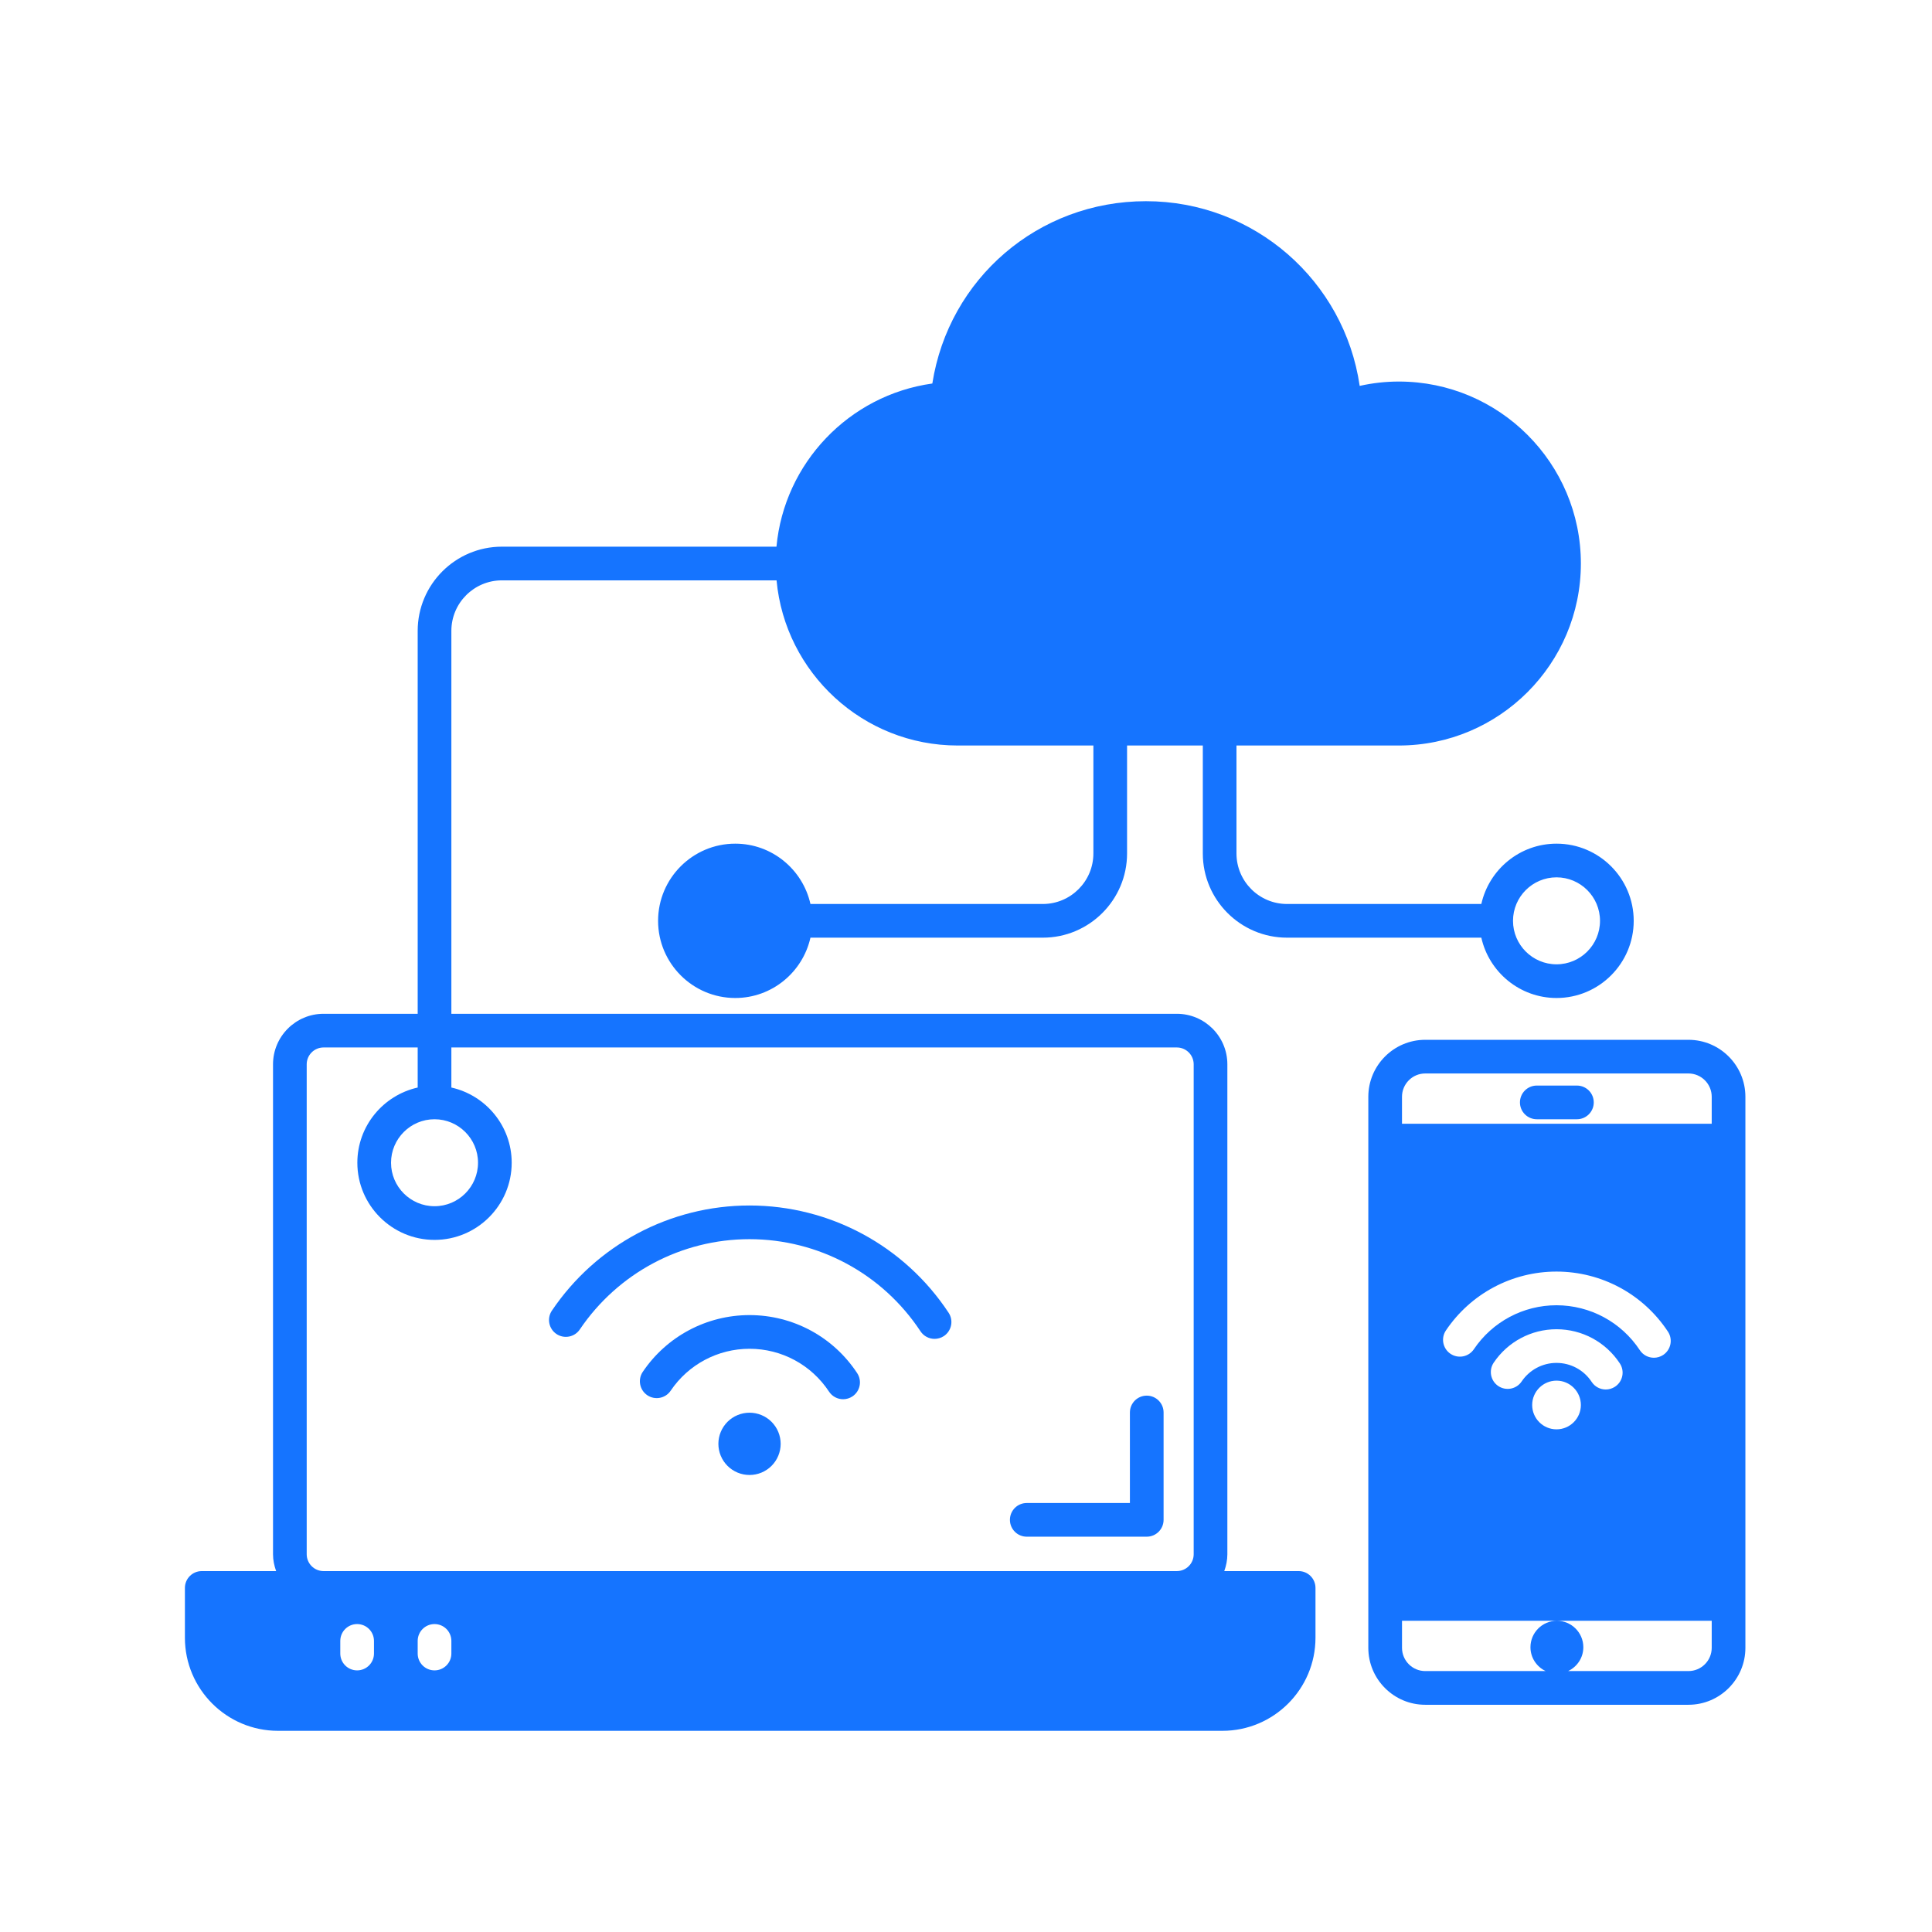
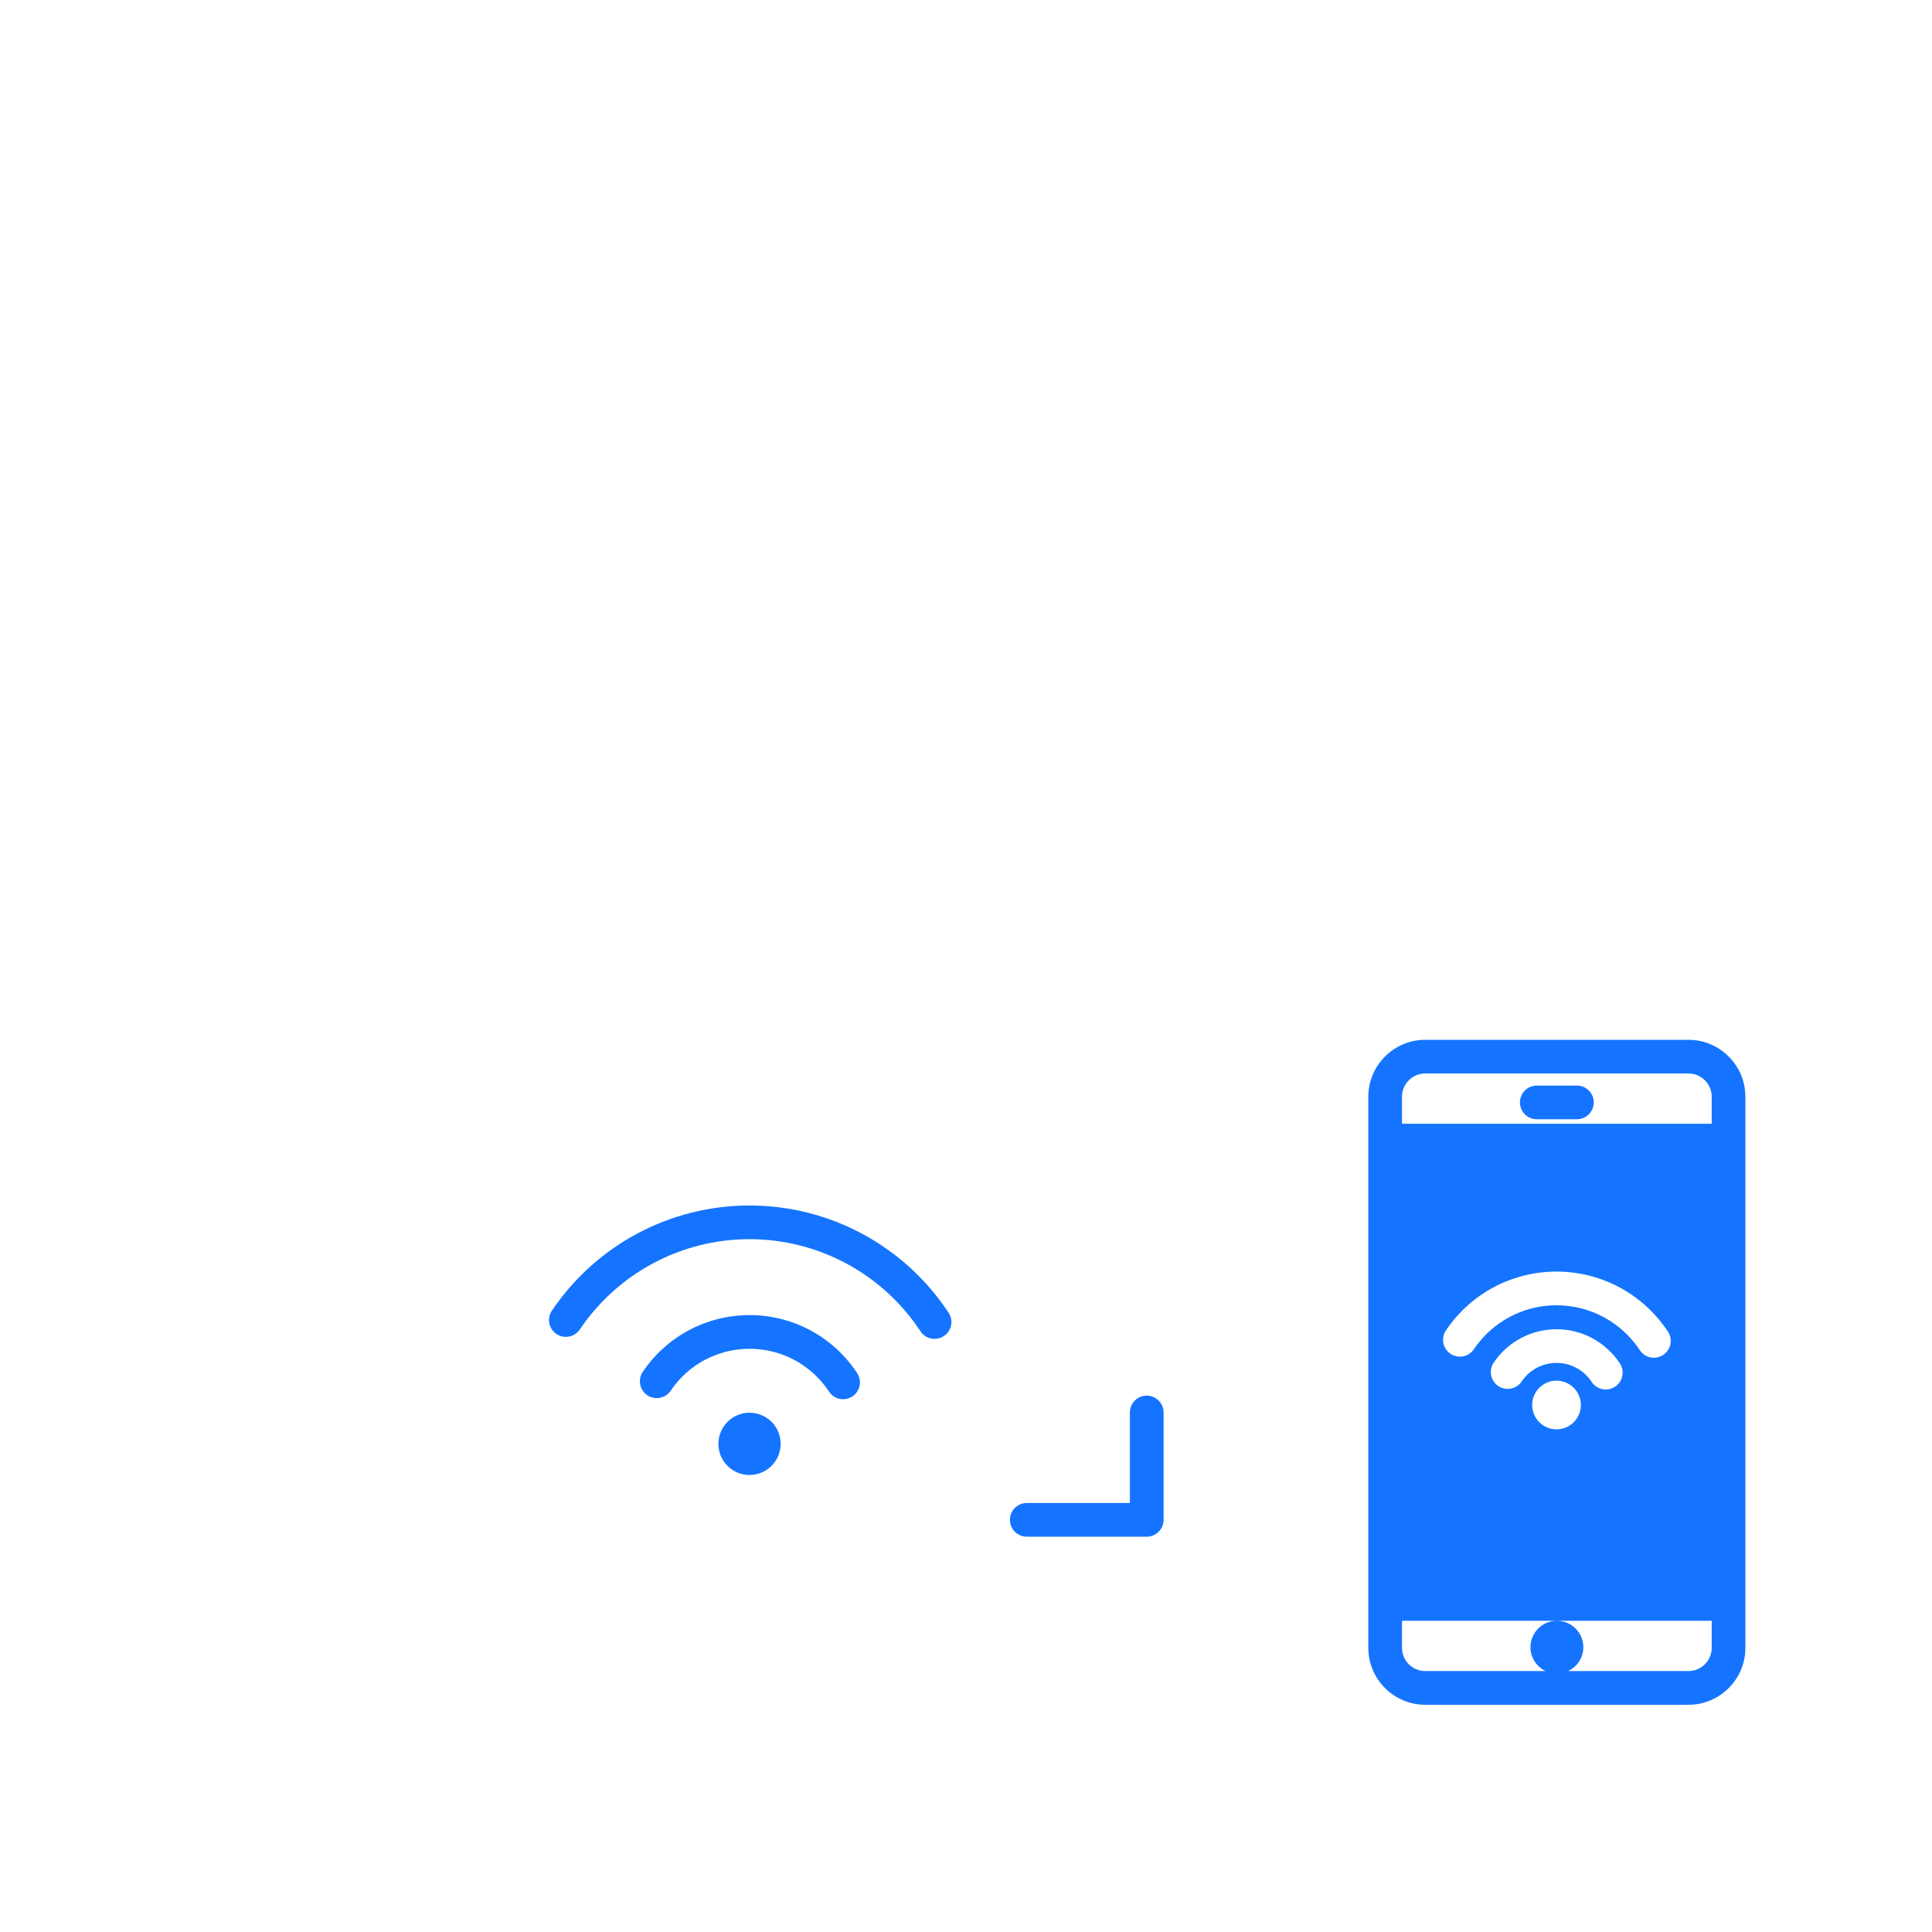
<svg xmlns="http://www.w3.org/2000/svg" width="1080" viewBox="0 0 810 810" height="1080" preserveAspectRatio="xMidYMid meet">
  <defs>
    <clipPath id="932f232c83">
-       <path d="M 77.484 84.441 L 685 84.441 L 685 725.691 L 77.484 725.691 Z M 77.484 84.441 " clip-rule="nonzero" />
-     </clipPath>
+       </clipPath>
  </defs>
  <g clip-path="url(#932f232c83)">
    <path fill="#1574ff" d="M 544.469 658.688 L 513.281 658.688 C 514.07 656.469 514.578 654.117 514.578 651.625 L 514.578 446.219 C 514.578 434.539 505.078 425.035 493.398 425.035 L 189.238 425.035 L 189.238 264.496 C 189.238 252.82 198.742 243.316 210.422 243.316 L 325.574 243.316 C 329.152 282.086 361.824 312.559 401.512 312.559 L 458.406 312.559 L 458.406 357.816 C 458.406 369.496 448.902 379 437.223 379 L 339.785 379 C 336.551 364.555 323.668 353.707 308.262 353.707 C 290.426 353.707 275.906 368.227 275.906 386.062 C 275.906 403.895 290.426 418.414 308.262 418.414 C 323.672 418.414 336.551 407.566 339.785 393.121 L 437.223 393.121 C 456.691 393.121 472.527 377.285 472.527 357.816 L 472.527 312.559 L 504.285 312.559 L 504.285 357.816 C 504.285 377.285 520.121 393.121 539.59 393.121 L 621.055 393.121 C 624.289 407.559 637.176 418.414 652.59 418.414 C 670.422 418.414 684.941 403.902 684.941 386.062 C 684.941 368.219 670.422 353.707 652.59 353.707 C 637.176 353.707 624.289 364.555 621.055 379 L 539.582 379 C 527.902 379 518.398 369.496 518.398 357.816 L 518.398 312.559 L 586.5 312.559 C 628.566 312.559 662.789 278.328 662.789 236.254 C 662.789 194.188 628.566 159.965 586.5 159.965 C 580.98 159.965 575.473 160.57 570.055 161.785 C 563.629 117.711 525.828 84.352 480.434 84.352 C 435.281 84.352 397.77 116.816 390.883 160.789 C 355.934 165.66 328.785 194.172 325.539 229.195 L 210.422 229.195 C 190.953 229.195 175.117 245.031 175.117 264.496 L 175.117 425.035 L 135.648 425.035 C 123.969 425.035 114.465 434.539 114.465 446.219 L 114.465 651.625 C 114.465 654.117 114.973 656.469 115.773 658.688 L 84.586 658.688 C 80.688 658.688 77.523 661.844 77.523 665.746 L 77.523 686.625 C 77.523 708.148 95.027 725.652 116.535 725.652 L 512.512 725.652 C 534.023 725.652 551.523 708.148 551.523 686.625 L 551.523 665.746 C 551.527 661.844 548.367 658.688 544.469 658.688 Z M 652.582 367.828 C 662.637 367.828 670.812 376.008 670.812 386.062 C 670.812 396.113 662.637 404.293 652.582 404.293 C 642.52 404.293 634.336 396.113 634.336 386.062 C 634.336 376.008 642.52 367.828 652.582 367.828 Z M 189.238 687.961 L 189.238 693.258 C 189.238 697.16 186.074 700.316 182.176 700.316 C 178.281 700.316 175.117 697.16 175.117 693.258 L 175.117 687.961 C 175.117 684.055 178.281 680.898 182.176 680.898 C 186.074 680.898 189.238 684.055 189.238 687.961 Z M 156.789 687.961 L 156.789 693.258 C 156.789 697.16 153.625 700.316 149.727 700.316 C 145.828 700.316 142.668 697.16 142.668 693.258 L 142.668 687.961 C 142.668 684.055 145.828 680.898 149.727 680.898 C 153.625 680.898 156.789 684.055 156.789 687.961 Z M 182.176 469.25 C 192.23 469.25 200.41 477.426 200.41 487.48 C 200.41 497.535 192.23 505.711 182.176 505.711 C 172.125 505.711 163.941 497.535 163.941 487.48 C 163.941 477.426 172.125 469.25 182.176 469.25 Z M 128.586 446.219 C 128.586 442.32 131.758 439.156 135.648 439.156 L 175.117 439.156 L 175.117 455.953 C 160.672 459.195 149.82 472.074 149.82 487.48 C 149.82 505.316 164.336 519.832 182.176 519.832 C 200.012 519.832 214.531 505.316 214.531 487.48 C 214.531 472.074 203.684 459.195 189.238 455.953 L 189.238 439.156 L 493.398 439.156 C 497.289 439.156 500.457 442.32 500.457 446.219 L 500.457 651.625 C 500.457 655.523 497.289 658.688 493.398 658.688 L 370.875 658.688 C 370.848 658.688 370.824 658.688 370.797 658.688 L 135.648 658.688 C 131.758 658.688 128.586 655.523 128.586 651.625 Z M 128.586 446.219 " fill-opacity="1" fill-rule="nonzero" />
  </g>
  <path fill="#1574ff" d="M 327.297 605.336 C 327.297 606.195 327.211 607.043 327.043 607.883 C 326.879 608.723 326.629 609.539 326.301 610.332 C 325.973 611.125 325.57 611.879 325.094 612.59 C 324.617 613.301 324.078 613.961 323.473 614.566 C 322.867 615.176 322.207 615.715 321.492 616.191 C 320.781 616.668 320.027 617.07 319.238 617.398 C 318.445 617.727 317.629 617.973 316.789 618.141 C 315.945 618.309 315.098 618.391 314.242 618.391 C 313.383 618.391 312.535 618.309 311.695 618.141 C 310.852 617.973 310.035 617.727 309.246 617.398 C 308.453 617.07 307.699 616.668 306.988 616.191 C 306.273 615.715 305.613 615.176 305.008 614.566 C 304.402 613.961 303.863 613.301 303.387 612.59 C 302.91 611.879 302.508 611.125 302.18 610.332 C 301.852 609.539 301.602 608.723 301.438 607.883 C 301.27 607.043 301.184 606.195 301.184 605.336 C 301.184 604.48 301.27 603.629 301.438 602.789 C 301.602 601.949 301.852 601.133 302.18 600.34 C 302.508 599.551 302.91 598.797 303.387 598.082 C 303.863 597.371 304.402 596.711 305.008 596.105 C 305.613 595.5 306.273 594.957 306.988 594.48 C 307.699 594.004 308.453 593.602 309.246 593.277 C 310.035 592.949 310.852 592.699 311.695 592.531 C 312.535 592.367 313.383 592.281 314.242 592.281 C 315.098 592.281 315.945 592.367 316.789 592.531 C 317.629 592.699 318.445 592.949 319.238 593.277 C 320.027 593.602 320.781 594.004 321.492 594.48 C 322.207 594.957 322.867 595.5 323.473 596.105 C 324.078 596.711 324.617 597.371 325.094 598.082 C 325.57 598.797 325.973 599.547 326.301 600.34 C 326.629 601.133 326.879 601.949 327.043 602.789 C 327.211 603.629 327.297 604.48 327.297 605.336 Z M 327.297 605.336 " fill-opacity="1" fill-rule="nonzero" />
  <path fill="#1574ff" d="M 314.242 551.359 C 296.27 551.359 279.539 560.254 269.484 575.152 C 267.301 578.387 268.156 582.77 271.383 584.961 C 274.617 587.133 279.008 586.289 281.184 583.055 C 288.617 572.047 300.973 565.48 314.242 565.48 C 327.707 565.48 340.16 572.199 347.582 583.457 C 348.938 585.516 351.188 586.633 353.484 586.633 C 354.812 586.633 356.16 586.25 357.359 585.469 C 360.613 583.32 361.52 578.945 359.371 575.688 C 349.34 560.453 332.473 551.359 314.242 551.359 Z M 314.242 551.359 " fill-opacity="1" fill-rule="nonzero" />
  <path fill="#1574ff" d="M 243.09 557.375 C 259.105 533.68 285.703 519.527 314.242 519.527 C 343.176 519.559 369.969 533.996 385.926 558.156 C 387.281 560.211 389.535 561.328 391.824 561.328 C 393.156 561.328 394.508 560.945 395.707 560.164 C 398.961 558.008 399.859 553.633 397.711 550.375 C 379.141 522.246 347.941 505.434 314.246 505.406 C 281.004 505.406 250.031 521.879 231.391 549.473 C 229.207 552.699 230.055 557.09 233.289 559.281 C 236.516 561.449 240.91 560.609 243.09 557.375 Z M 243.09 557.375 " fill-opacity="1" fill-rule="nonzero" />
  <path fill="#1574ff" d="M 707.895 435.945 L 597.527 435.945 C 584.375 435.945 573.672 446.664 573.672 459.832 L 573.672 690.863 C 573.672 704.023 584.375 714.734 597.527 714.734 L 707.895 714.734 C 721.055 714.734 731.766 704.023 731.766 690.863 L 731.766 459.832 C 731.766 446.656 721.055 435.945 707.895 435.945 Z M 652.566 571.402 C 646.707 571.402 641.242 574.312 637.953 579.191 C 635.77 582.426 631.387 583.266 628.152 581.098 C 624.918 578.91 624.07 574.523 626.25 571.289 C 632.168 562.52 642.004 557.289 652.566 557.289 C 663.293 557.289 673.219 562.641 679.121 571.609 C 681.27 574.863 680.363 579.242 677.102 581.387 C 675.91 582.172 674.562 582.551 673.227 582.551 C 670.93 582.551 668.68 581.438 667.324 579.375 C 664.047 574.383 658.527 571.402 652.566 571.402 Z M 662.789 589.055 C 662.789 594.684 658.207 599.258 652.574 599.258 C 646.945 599.258 642.371 594.684 642.371 589.055 C 642.371 583.422 646.945 578.84 652.574 578.84 C 658.203 578.84 662.789 583.426 662.789 589.055 Z M 697.289 568.078 C 696.09 568.863 694.738 569.242 693.406 569.242 C 691.109 569.242 688.859 568.129 687.512 566.074 C 679.734 554.289 666.668 547.25 652.559 547.234 C 638.656 547.234 625.707 554.133 617.922 565.676 C 615.73 568.91 611.355 569.75 608.121 567.582 C 604.887 565.402 604.031 561.012 606.215 557.777 C 616.637 542.328 633.961 533.113 652.566 533.113 C 671.434 533.129 688.902 542.539 699.293 558.293 C 701.441 561.547 700.543 565.926 697.289 568.078 Z M 717.645 690.855 C 717.645 696.234 713.266 700.605 707.895 700.605 L 657.438 700.605 C 661.203 698.828 663.82 695.035 663.82 690.609 C 663.82 684.492 658.844 679.523 652.723 679.523 C 646.613 679.523 641.652 684.492 641.652 690.609 C 641.652 695.035 644.27 698.828 648.02 700.605 L 597.535 700.605 C 592.168 700.605 587.801 696.234 587.801 690.855 L 587.801 679.523 L 717.645 679.523 Z M 717.645 471.148 L 587.793 471.148 L 587.793 459.824 C 587.793 454.438 592.164 450.059 597.527 450.059 L 707.895 450.059 C 713.266 450.059 717.645 454.438 717.645 459.824 Z M 717.645 471.148 " fill-opacity="1" fill-rule="nonzero" />
  <path fill="#1574ff" d="M 661.133 455.129 L 644.305 455.129 C 640.41 455.129 637.246 458.285 637.246 462.188 C 637.246 466.094 640.41 469.25 644.305 469.25 L 661.133 469.25 C 665.027 469.25 668.191 466.094 668.191 462.188 C 668.191 458.285 665.027 455.129 661.133 455.129 Z M 661.133 455.129 " fill-opacity="1" fill-rule="nonzero" />
  <path fill="#1574ff" d="M 430.473 644.262 L 480.781 644.262 C 484.68 644.262 487.84 641.105 487.84 637.203 L 487.84 592.191 C 487.84 588.285 484.68 585.129 480.781 585.129 C 476.883 585.129 473.719 588.285 473.719 592.191 L 473.719 630.141 L 430.473 630.141 C 426.574 630.141 423.414 633.297 423.414 637.203 C 423.414 641.105 426.574 644.262 430.473 644.262 Z M 430.473 644.262 " fill-opacity="1" fill-rule="nonzero" />
</svg>